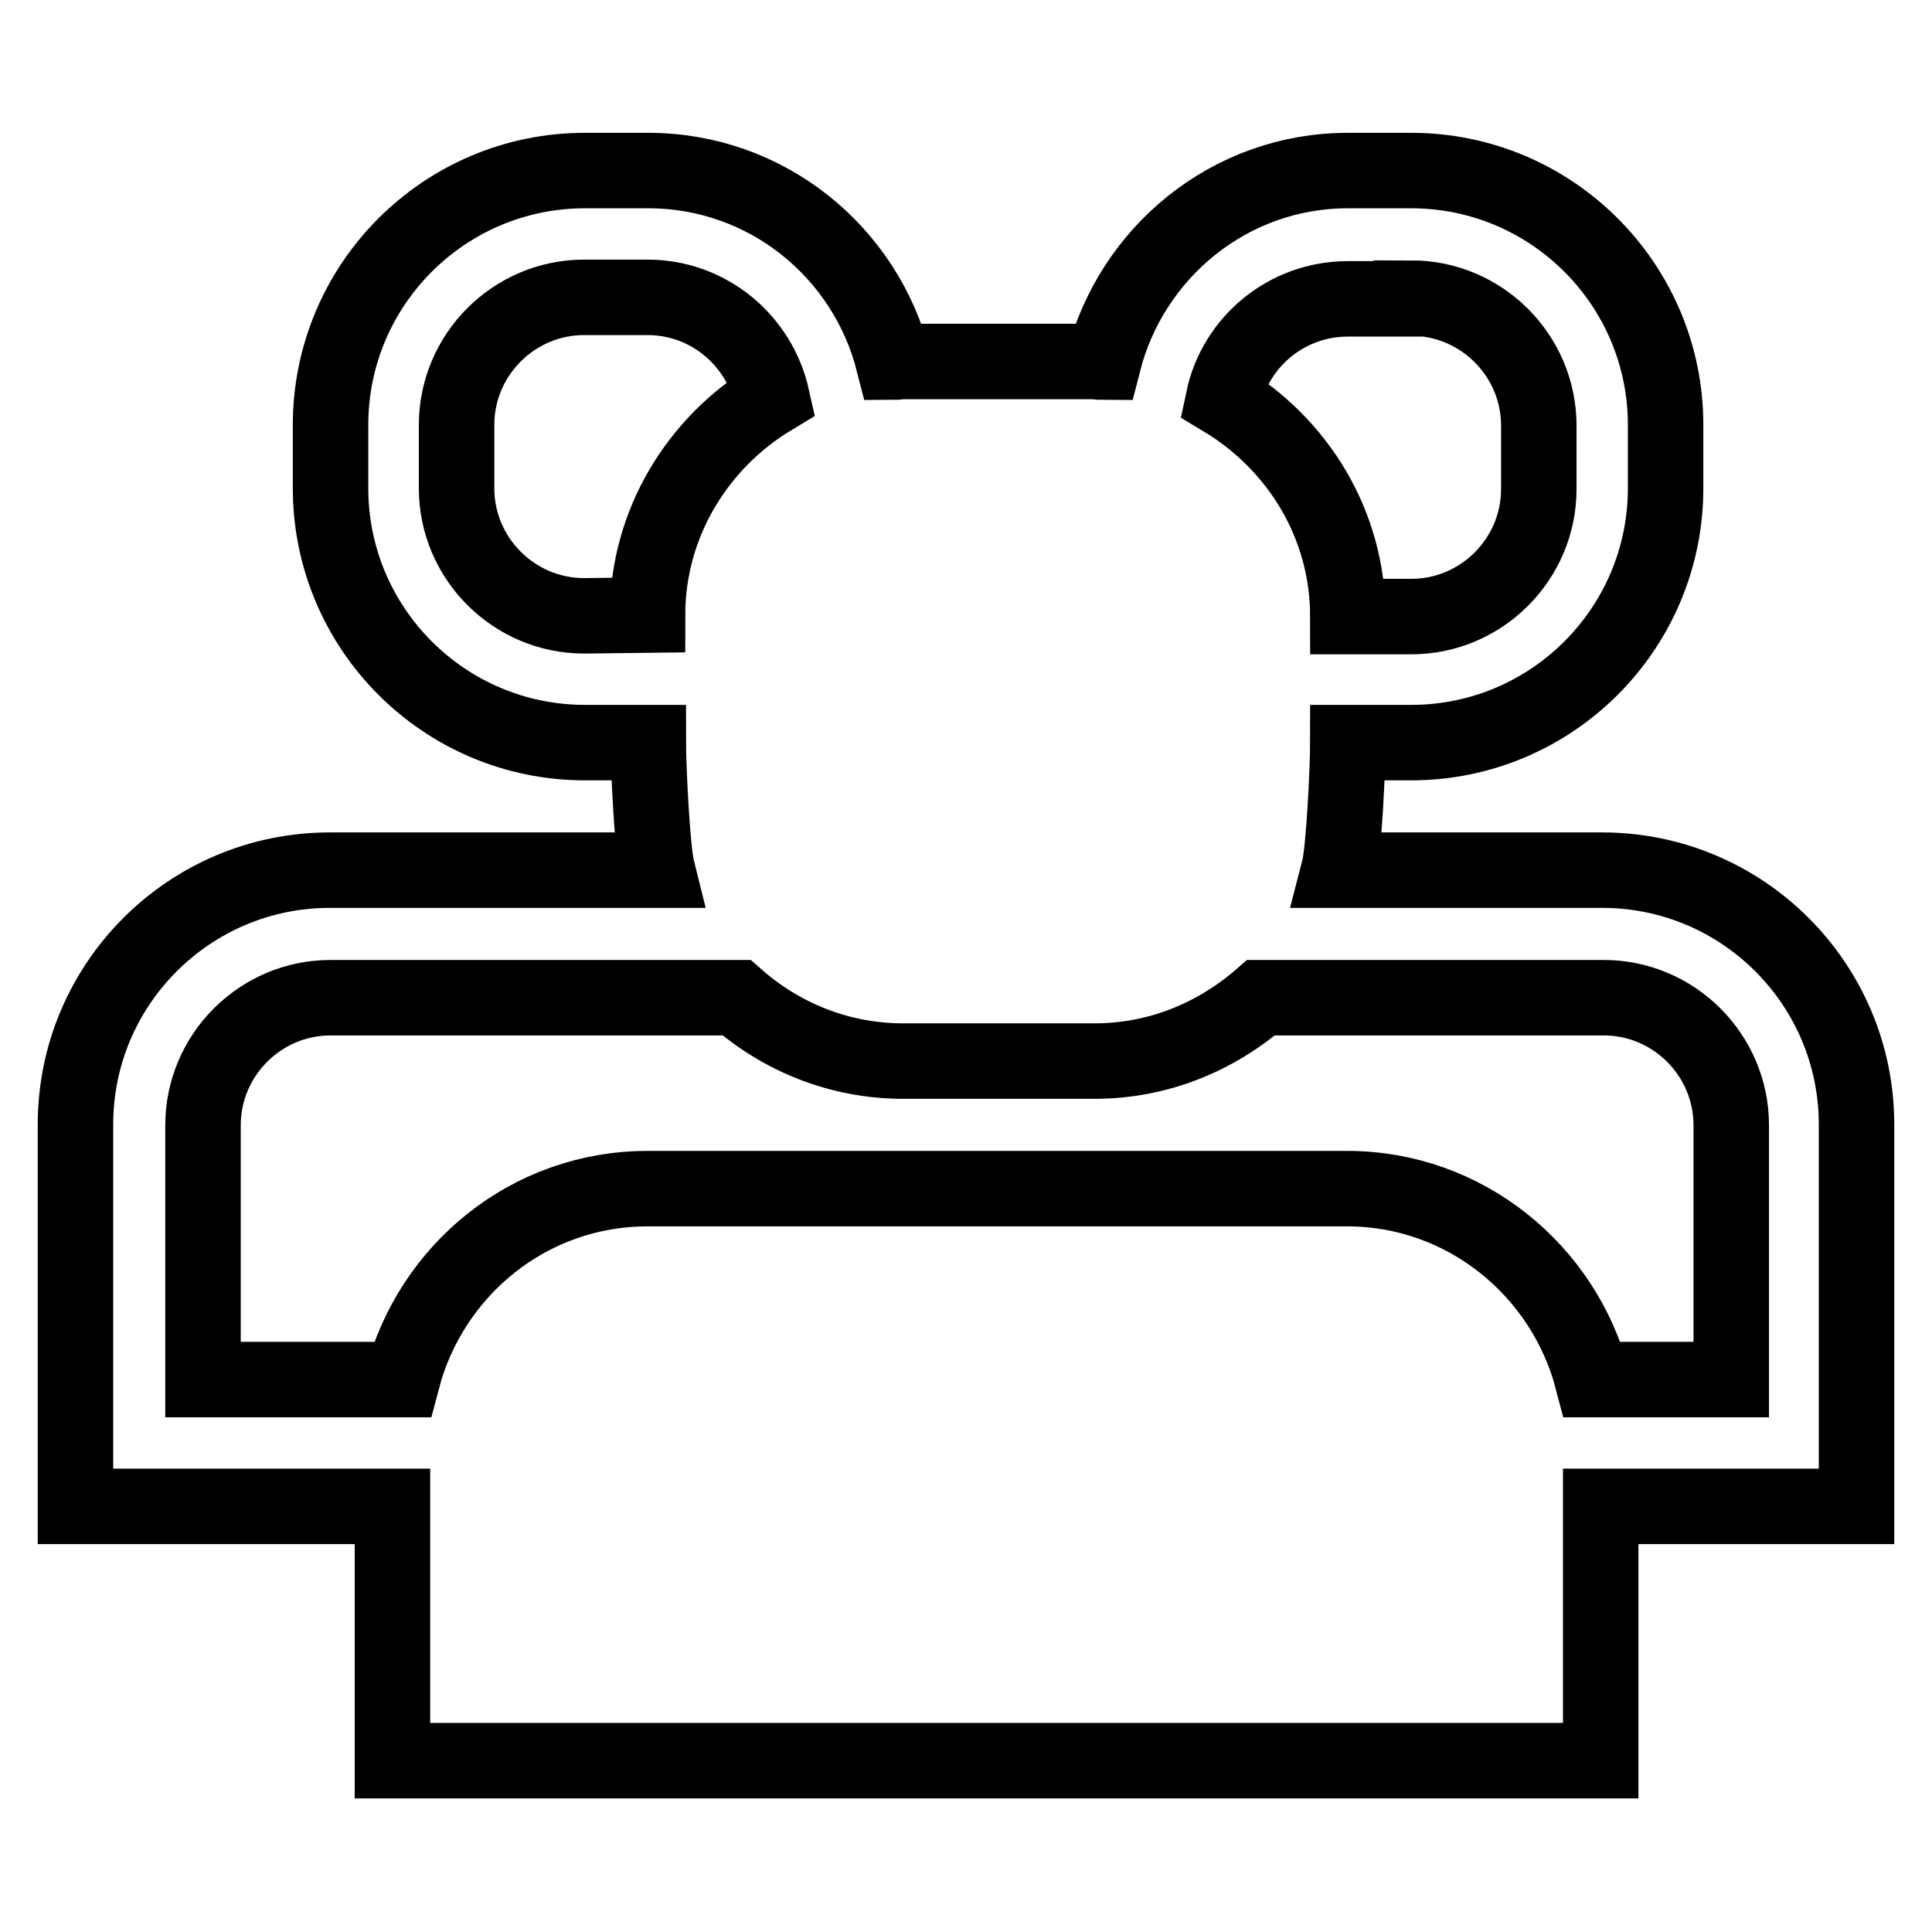
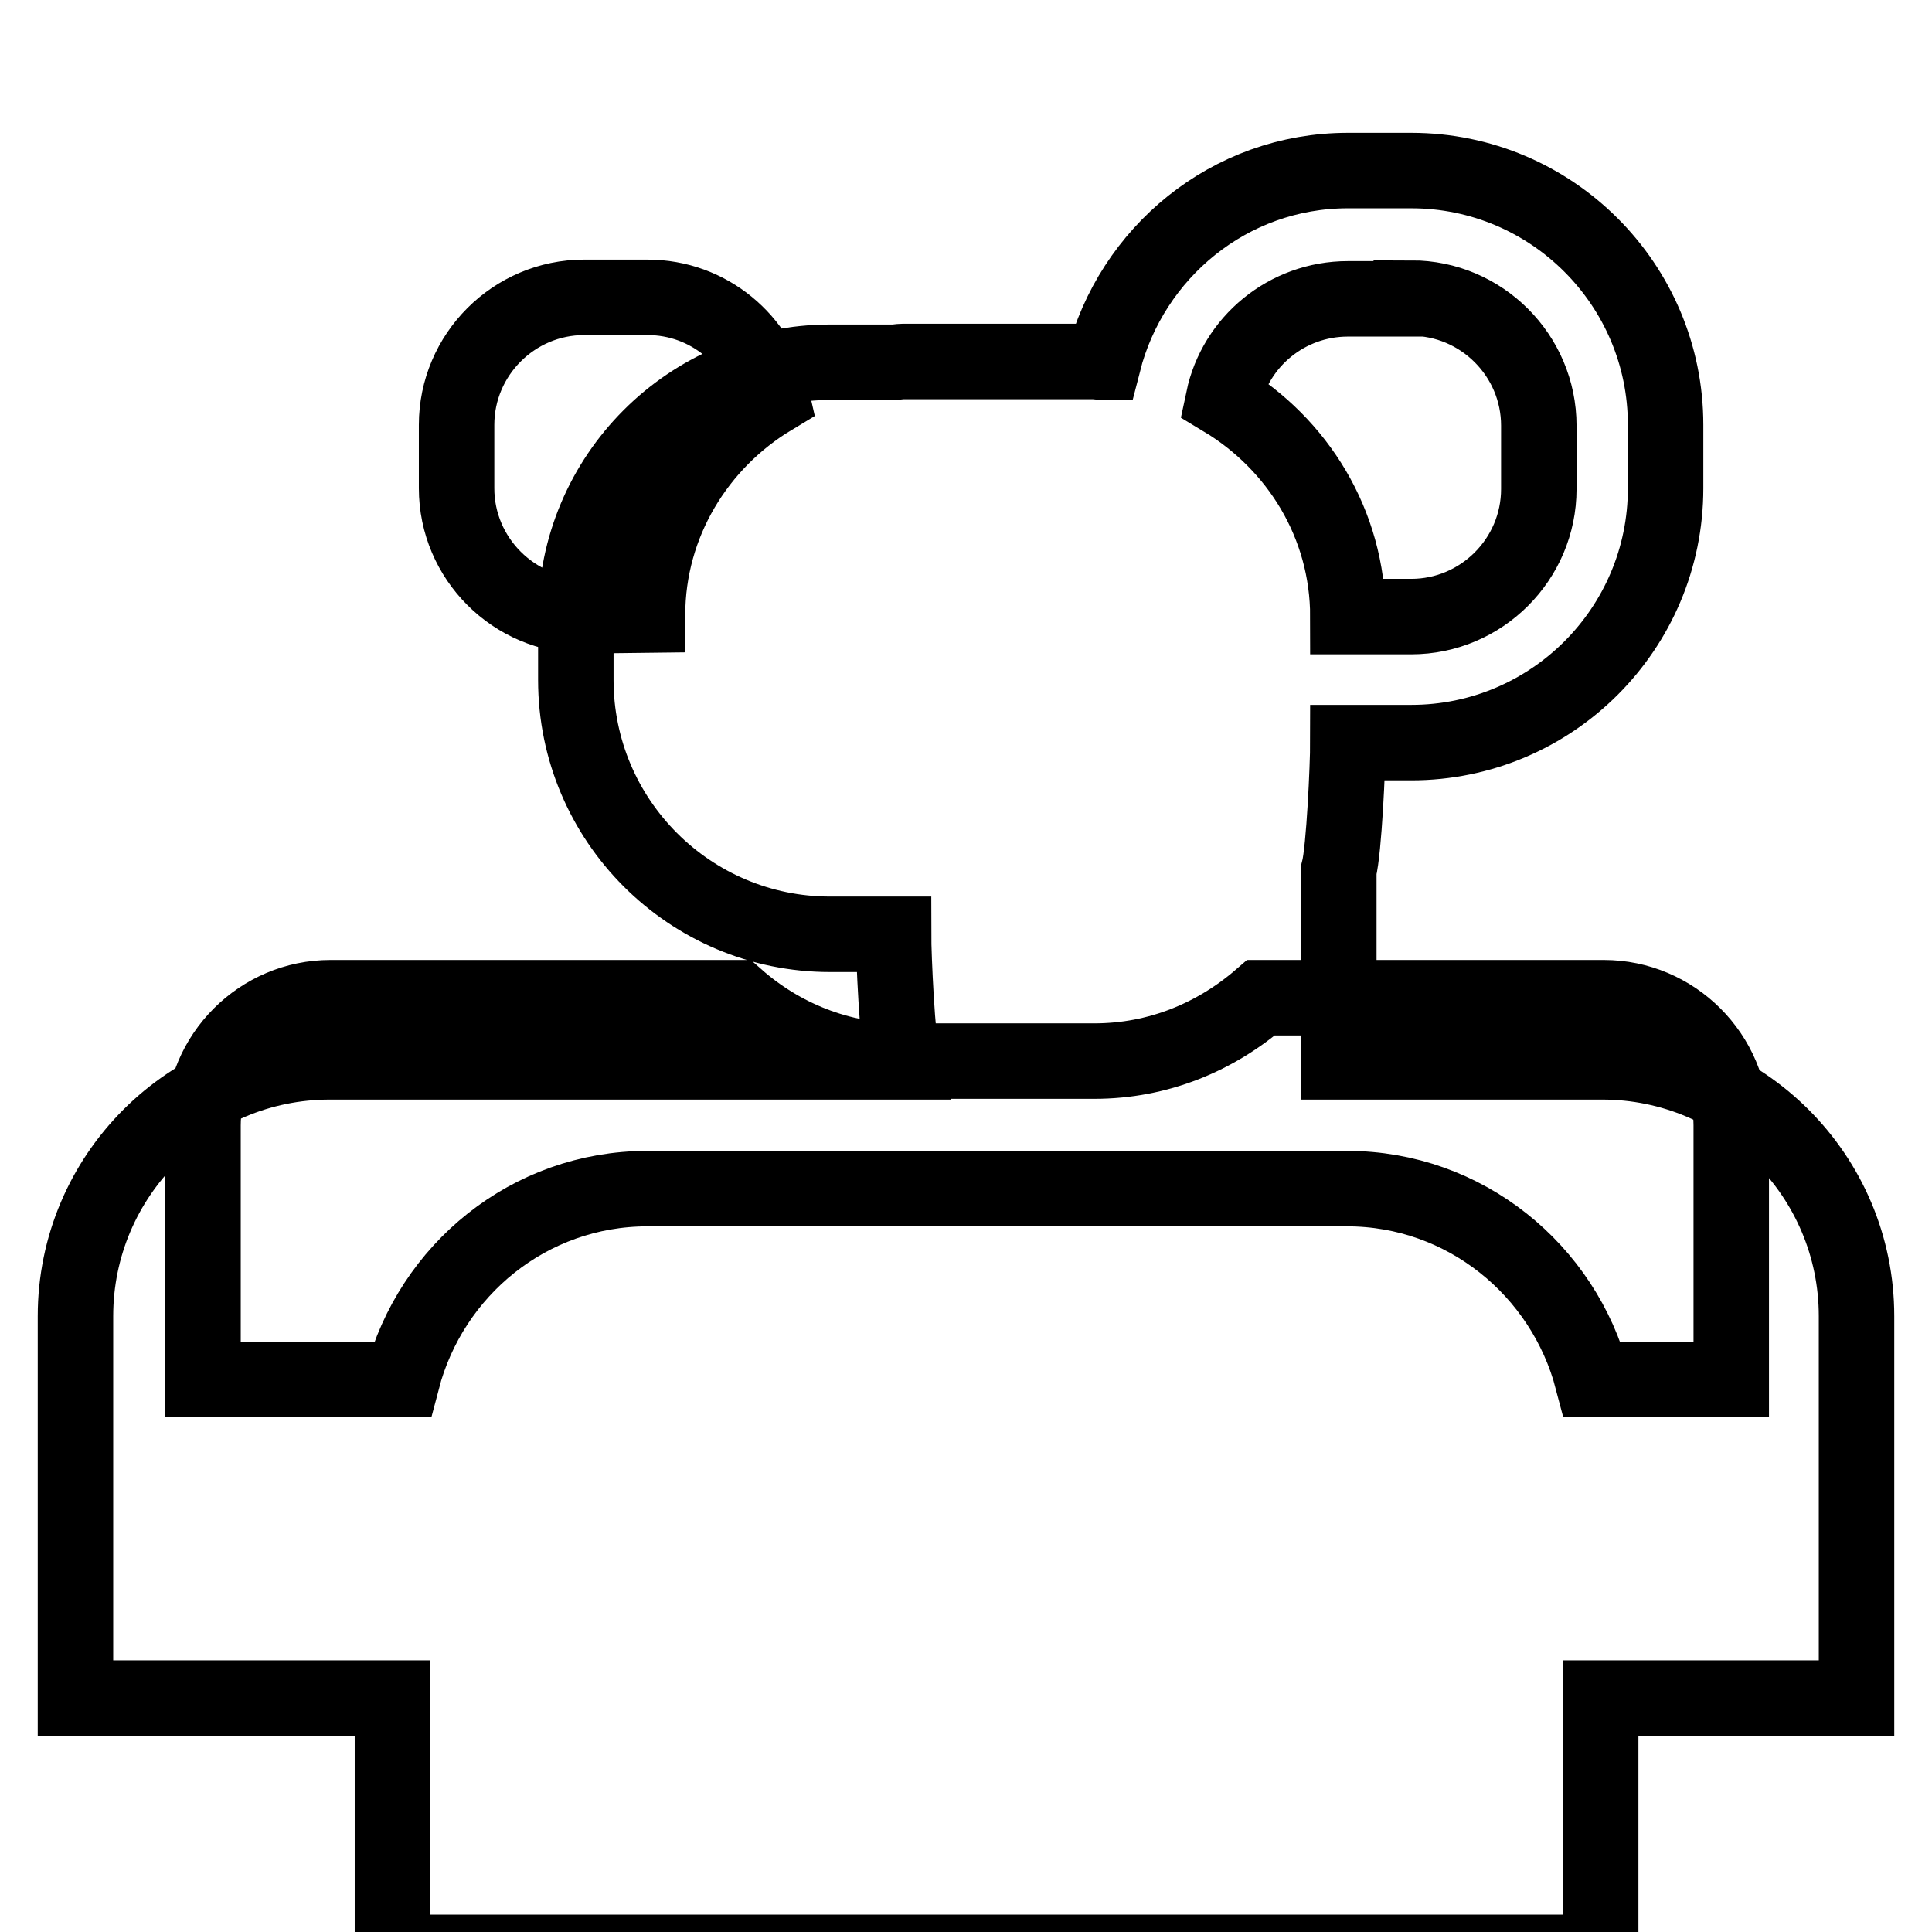
<svg xmlns="http://www.w3.org/2000/svg" version="1.1" x="0px" y="0px" viewBox="0 0 256 256" enable-background="new 0 0 256 256" xml:space="preserve">
  <g>
-     <path stroke-width="10" fill-opacity="0" stroke="#000000" d="M177.4,115.3c0.7-2.7,1.2-13.9,1.2-16.9h8.4c18.6,0,33.7-15.1,33.7-33.7v-8.4c0-18.6-15.1-33.7-33.7-33.7 h-8.4c-15.7,0-28.7,10.9-32.4,25.4c-0.4,0-0.9-0.1-1.3-0.1h-25.3c-0.4,0-0.8,0.1-1.2,0.1c-3.7-14.6-16.8-25.4-32.5-25.4h-8.4 c-18.6,0-33.7,15.1-33.7,33.7v8.4c0,18.6,15.1,33.7,33.7,33.7h8.4c0,2.9,0.5,14.1,1.2,16.9H43.7c-18.6,0-33.7,15.1-33.7,33.7v50.6 h42v33.7h160.1v-33.7H246v-50.6c0-18.6-15.1-33.7-33.7-33.7H177.4z M187,39.5c9.3,0,16.9,7.6,16.9,16.9v8.4 c0,9.3-7.6,16.9-16.9,16.9h-8.4c0-12.3-6.7-22.9-16.5-28.8c1.6-7.6,8.4-13.3,16.5-13.3H187L187,39.5z M77.4,81.6 c-9.3,0-16.9-7.6-16.9-16.9v-8.4c0-9.3,7.6-16.9,16.9-16.9h8.4c8.1,0,14.8,5.7,16.5,13.3c-9.8,5.9-16.5,16.6-16.5,28.8L77.4,81.6 L77.4,81.6z M229.1,182.8H211c-3.8-14.5-16.9-25.3-32.5-25.3H85.8c-15.7,0-28.7,10.8-32.5,25.3H26.9v-33.7 c0-9.3,7.6-16.9,16.9-16.9h53.8c5.9,5.2,13.6,8.4,22.1,8.4h25.3c8.5,0,16.1-3.2,22.1-8.4h45.4c9.3,0,16.9,7.6,16.9,16.9V182.8z" />
+     <path stroke-width="10" fill-opacity="0" stroke="#000000" d="M177.4,115.3c0.7-2.7,1.2-13.9,1.2-16.9h8.4c18.6,0,33.7-15.1,33.7-33.7v-8.4c0-18.6-15.1-33.7-33.7-33.7 h-8.4c-15.7,0-28.7,10.9-32.4,25.4c-0.4,0-0.9-0.1-1.3-0.1h-25.3c-0.4,0-0.8,0.1-1.2,0.1h-8.4 c-18.6,0-33.7,15.1-33.7,33.7v8.4c0,18.6,15.1,33.7,33.7,33.7h8.4c0,2.9,0.5,14.1,1.2,16.9H43.7c-18.6,0-33.7,15.1-33.7,33.7v50.6 h42v33.7h160.1v-33.7H246v-50.6c0-18.6-15.1-33.7-33.7-33.7H177.4z M187,39.5c9.3,0,16.9,7.6,16.9,16.9v8.4 c0,9.3-7.6,16.9-16.9,16.9h-8.4c0-12.3-6.7-22.9-16.5-28.8c1.6-7.6,8.4-13.3,16.5-13.3H187L187,39.5z M77.4,81.6 c-9.3,0-16.9-7.6-16.9-16.9v-8.4c0-9.3,7.6-16.9,16.9-16.9h8.4c8.1,0,14.8,5.7,16.5,13.3c-9.8,5.9-16.5,16.6-16.5,28.8L77.4,81.6 L77.4,81.6z M229.1,182.8H211c-3.8-14.5-16.9-25.3-32.5-25.3H85.8c-15.7,0-28.7,10.8-32.5,25.3H26.9v-33.7 c0-9.3,7.6-16.9,16.9-16.9h53.8c5.9,5.2,13.6,8.4,22.1,8.4h25.3c8.5,0,16.1-3.2,22.1-8.4h45.4c9.3,0,16.9,7.6,16.9,16.9V182.8z" />
  </g>
</svg>